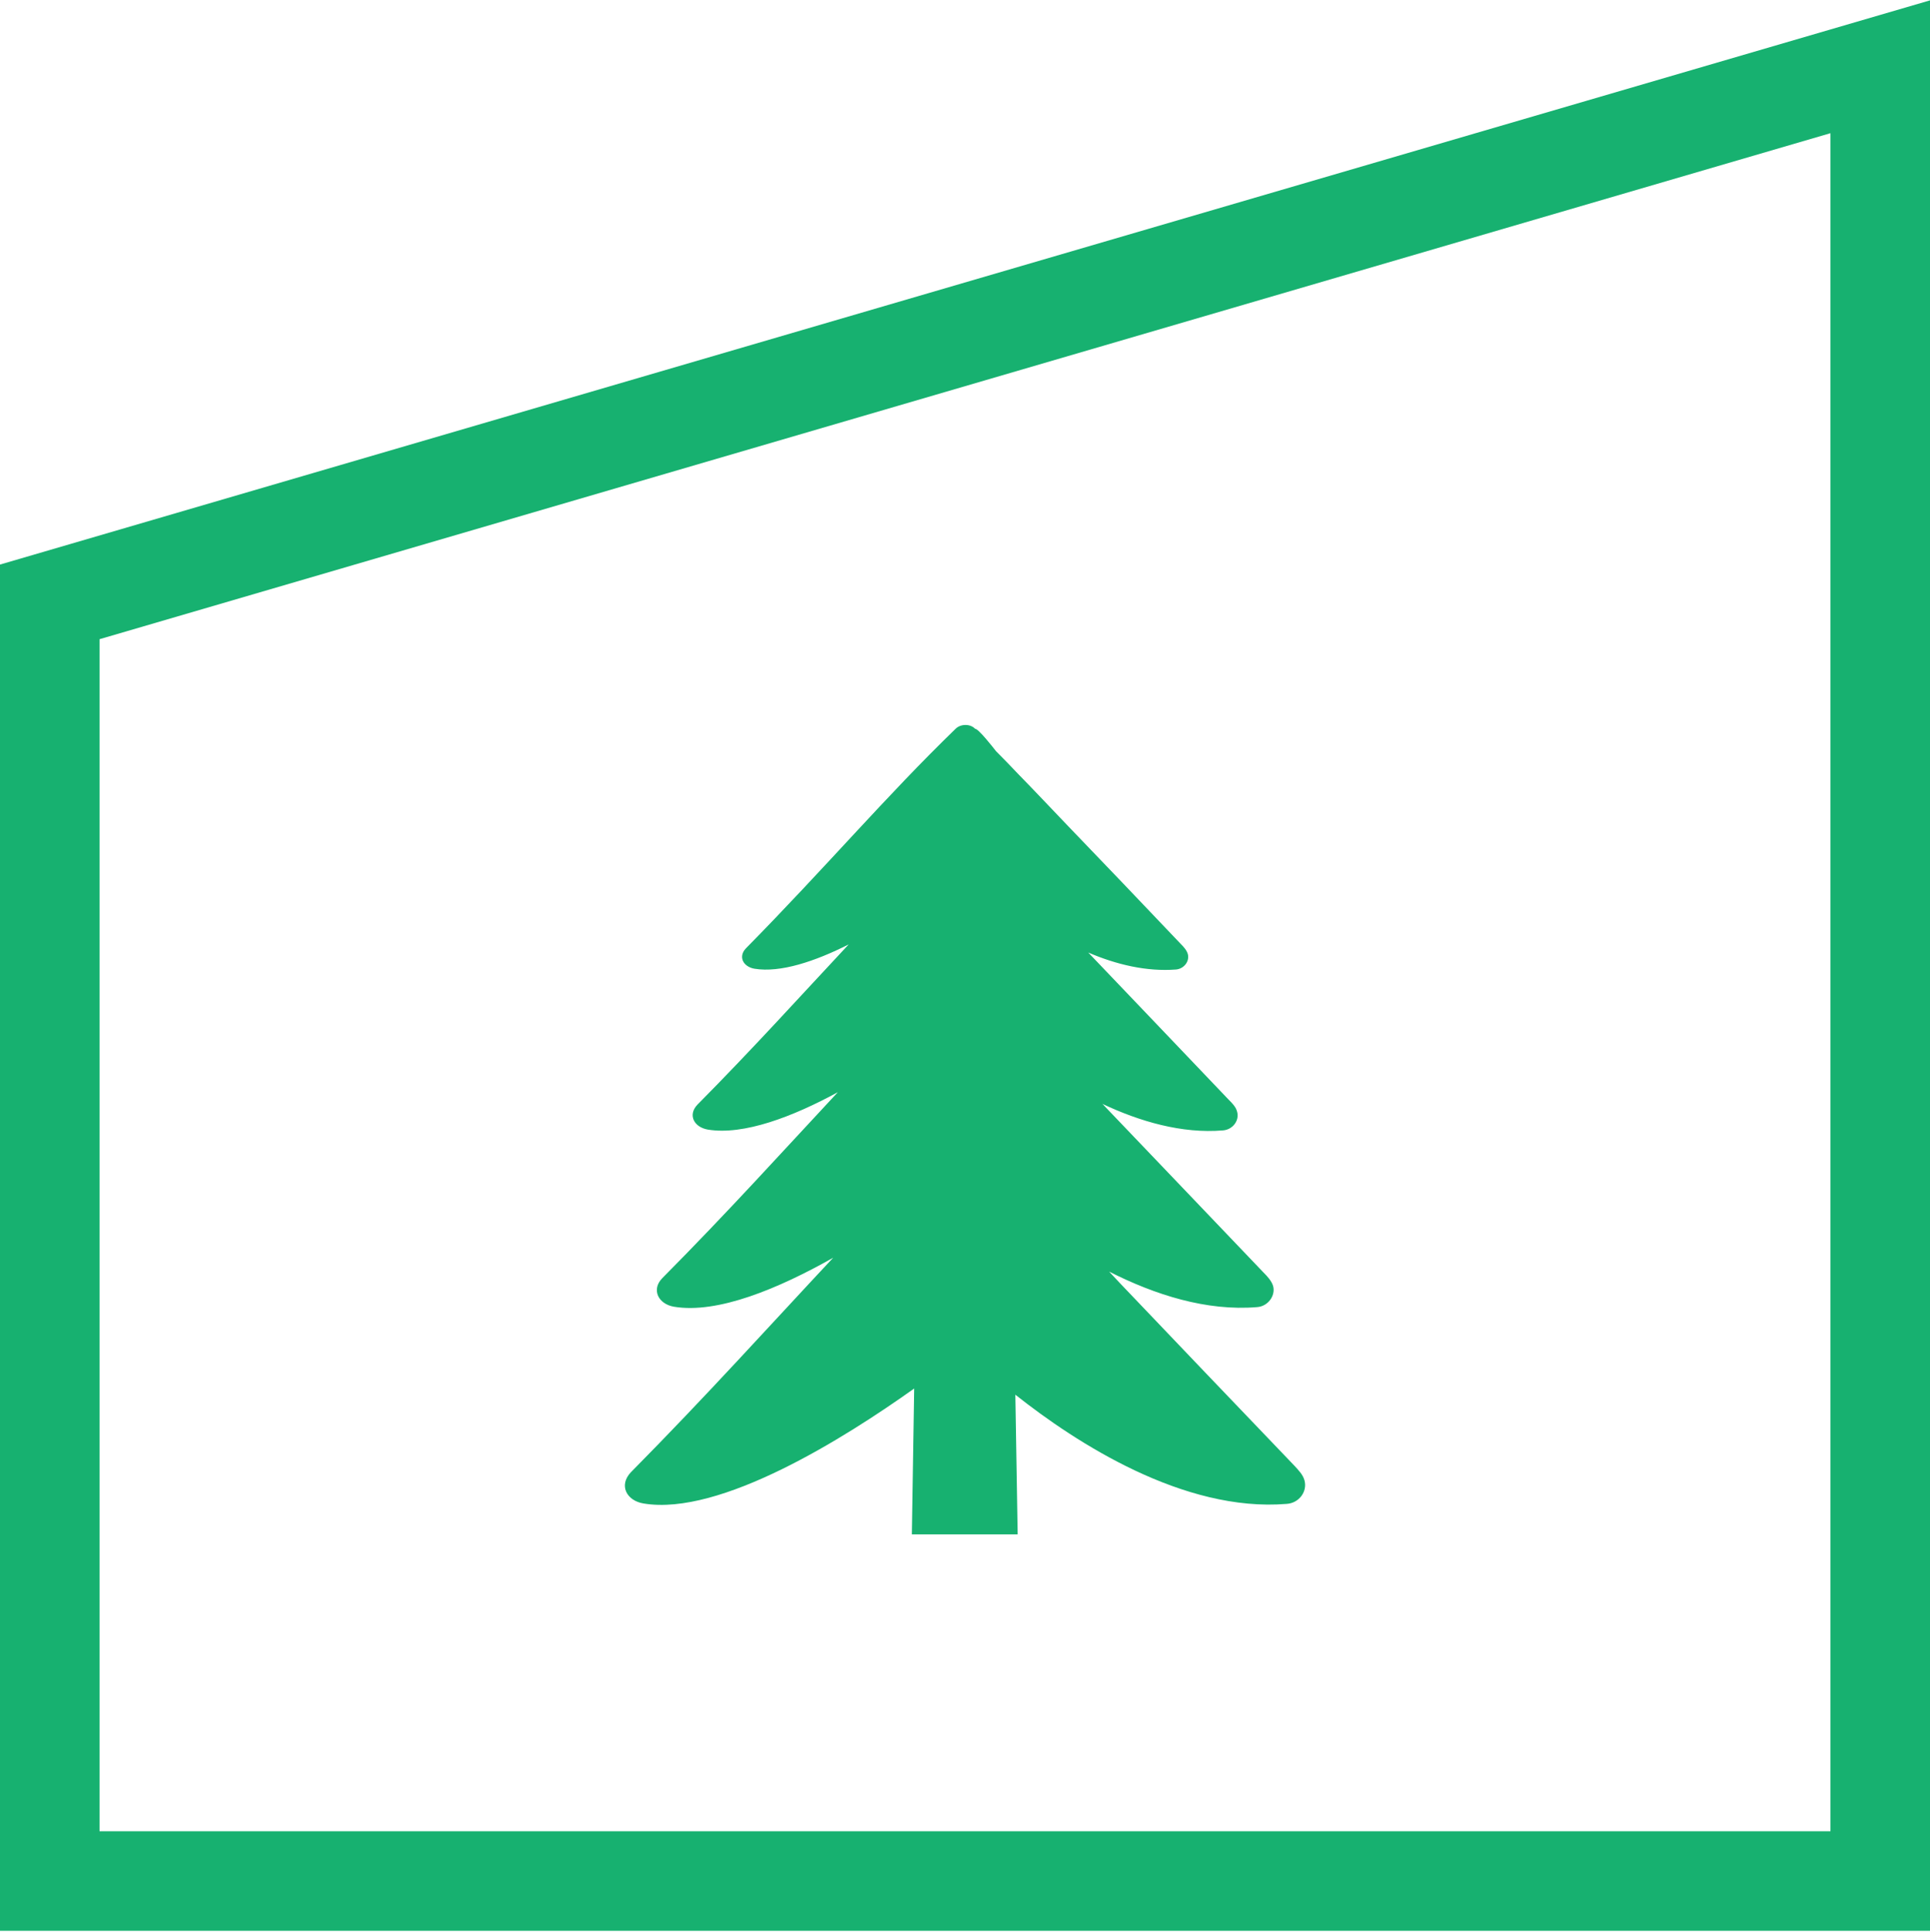
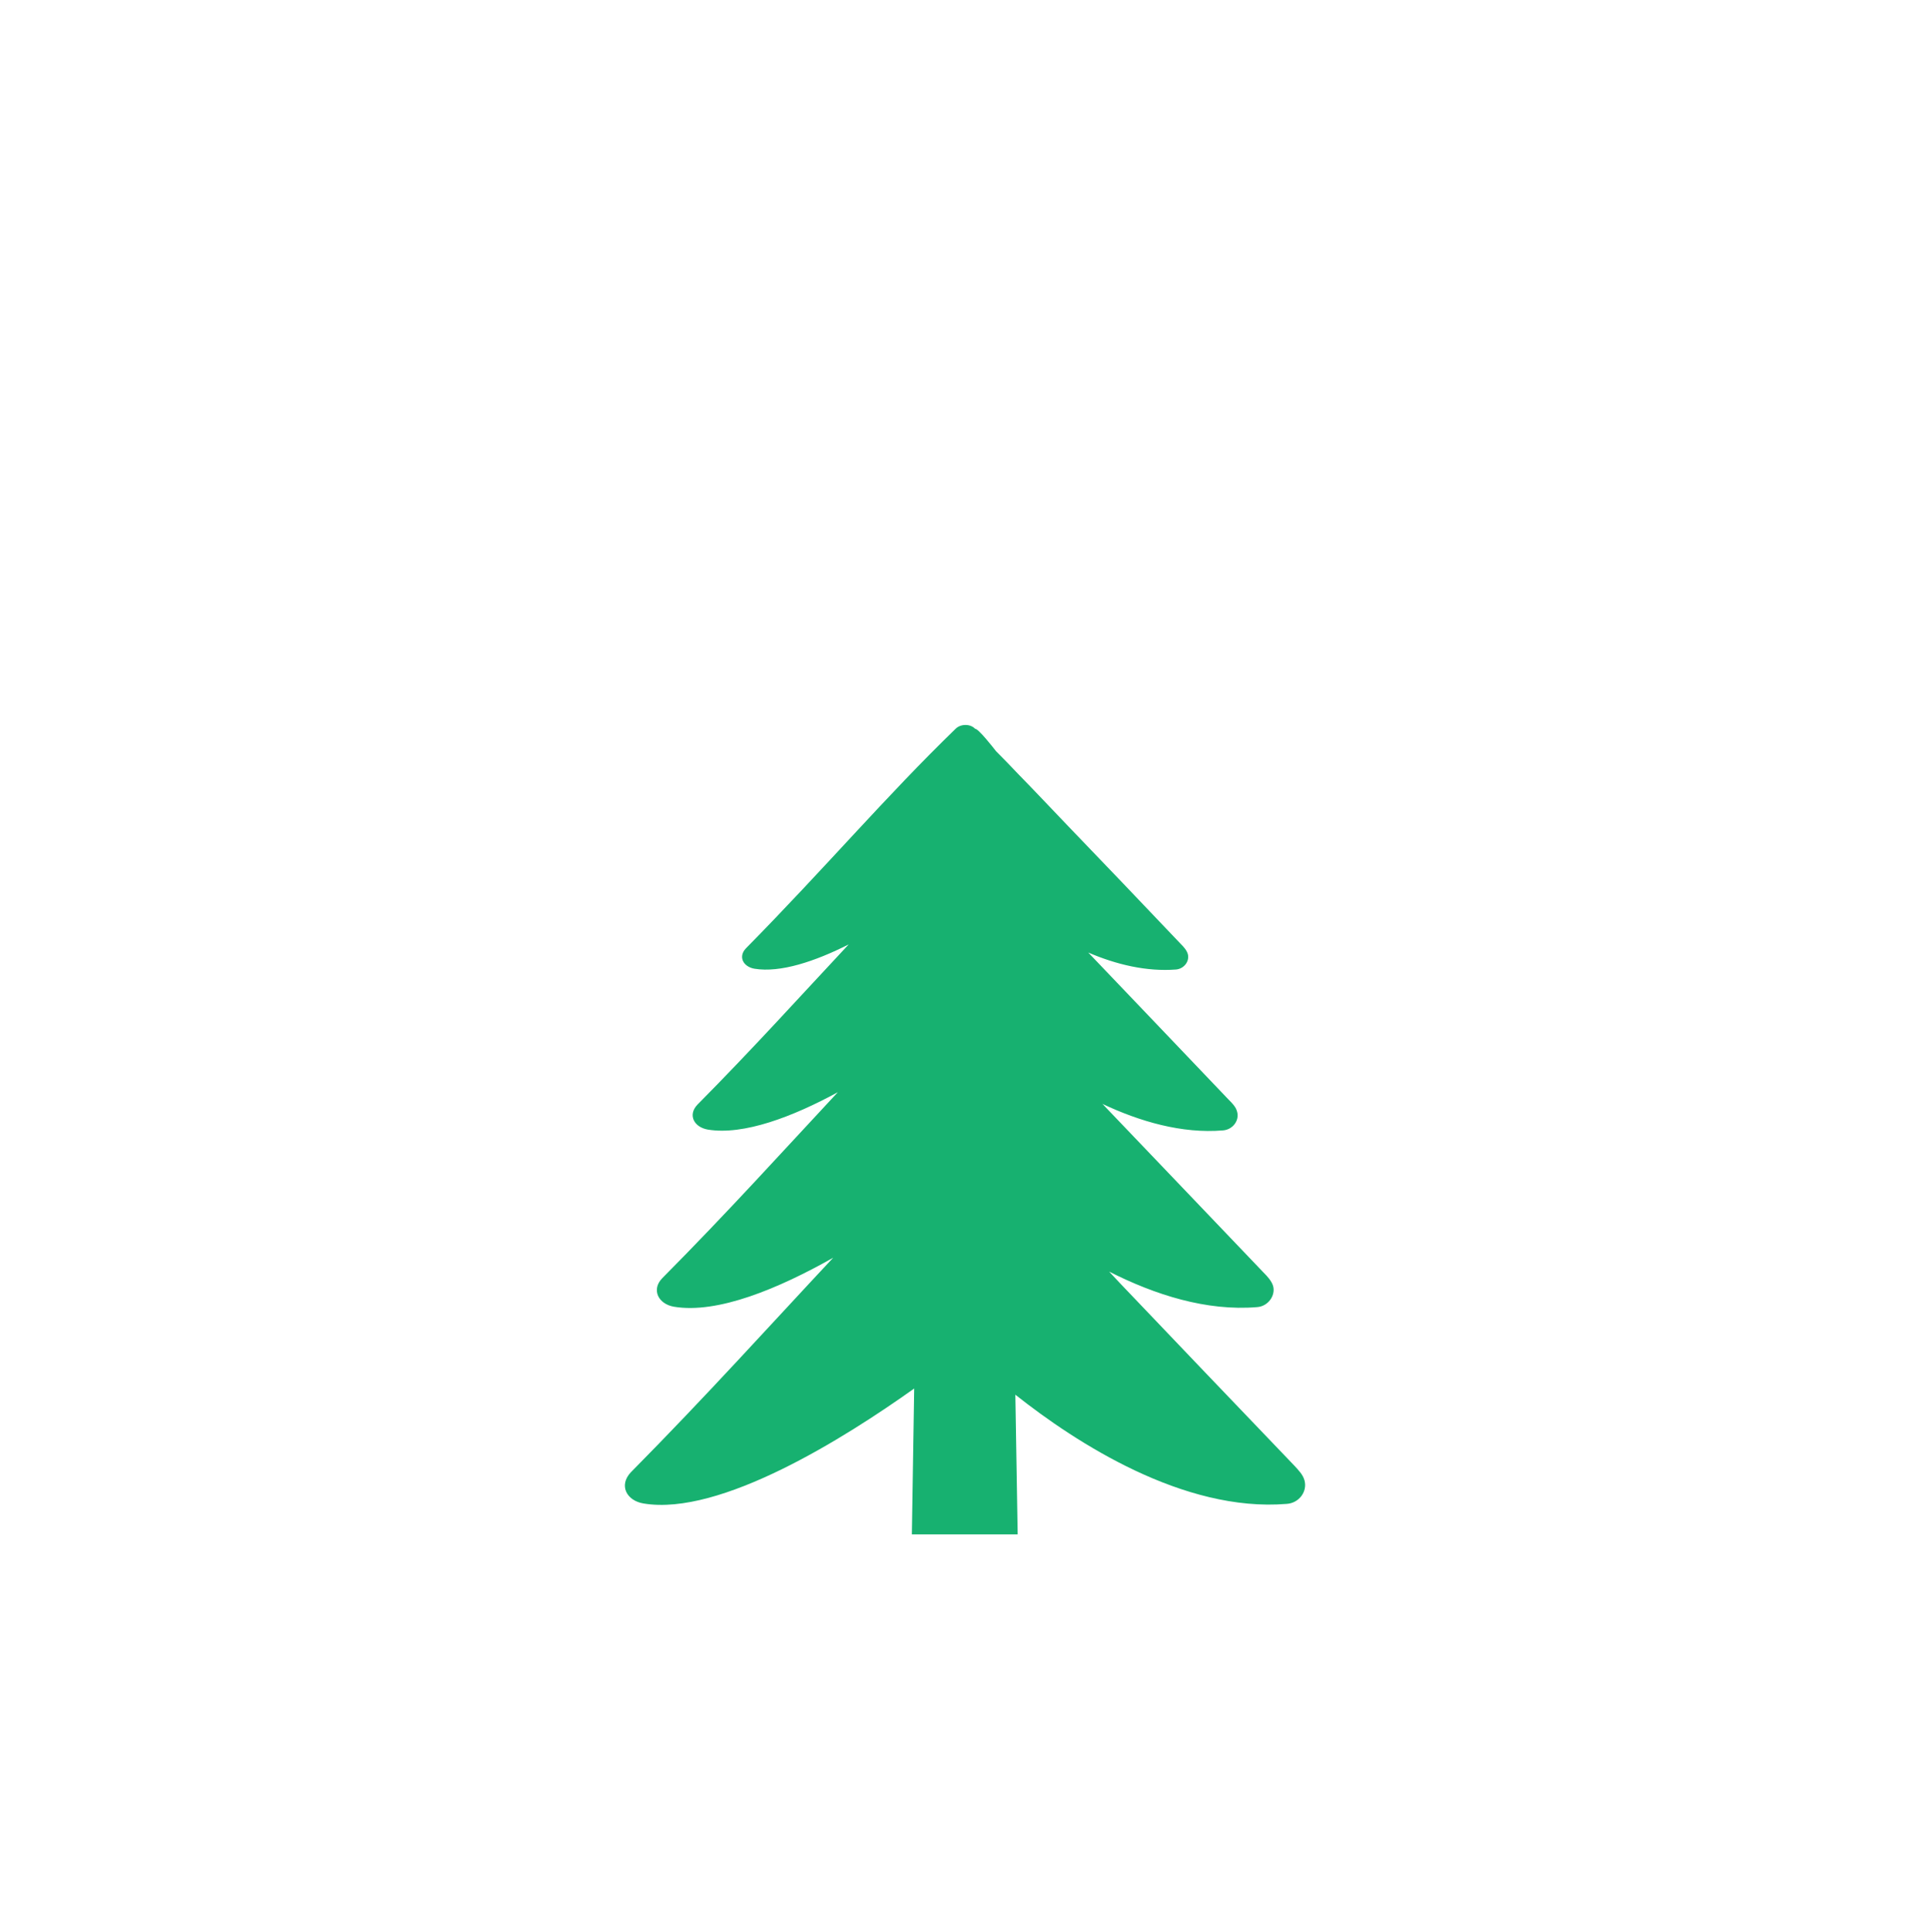
<svg xmlns="http://www.w3.org/2000/svg" width="1155" height="1156" viewBox="0 0 1155 1156" fill="none">
  <path d="M780.651 885.701C779.726 882.238 776.94 879.469 774.392 876.696C737.512 838.145 702.723 801.902 670.023 767.506C667.935 765.198 665.847 763.118 663.759 760.81C691.126 774.663 721.975 784.59 752.359 782.049C758.851 781.588 763.492 775.124 761.865 769.354C760.939 766.352 758.386 763.583 756.07 761.275C722.668 726.182 691.126 693.401 661.439 662.239C660.746 661.546 660.281 660.853 659.583 660.392C682.081 671.012 707.364 678.397 731.945 676.321C737.744 675.857 741.92 670.318 740.297 665.009C739.599 662.239 737.283 659.931 735.195 657.851C705.741 626.918 677.905 597.832 651.697 570.362C651.468 570.129 651.468 570.129 651.236 569.897C667.935 577.054 686.024 581.442 703.881 580.055C708.522 579.595 712 575.206 710.842 570.822C710.145 568.514 708.522 566.667 706.666 564.819C682.546 539.424 659.816 515.648 638.248 493.255C628.274 482.868 618.764 472.709 609.254 463.015C604.85 458.398 600.442 453.782 596.034 449.394C594.411 447.318 585.599 436.005 583.511 436.005C580.726 433.004 574.931 433.004 571.913 436.005C530.629 475.943 493.985 519.111 446.437 567.36C441.568 572.437 444.814 578.44 451.543 579.595C467.079 582.135 487.722 575.206 507.899 565.052C479.607 595.292 450.845 627.151 417.448 660.853C411.416 667.084 415.36 674.474 423.707 675.857C445.047 679.319 474.269 668.239 501.407 653.467C468.702 688.556 435.305 725.492 396.341 764.737C389.615 771.662 394.022 780.202 403.297 781.817C429.506 786.205 465.921 770.969 498.622 752.502C460.82 792.897 422.549 835.376 377.555 880.852C370.133 888.702 375.004 897.935 385.208 899.55C431.133 907.168 505.583 860.306 547.095 830.759L545.705 918.02H609.022L607.631 834.454C644.047 863.307 708.29 904.86 769.984 899.783C777.405 899.322 782.507 892.397 780.651 885.701Z" fill="#17B170" />
-   <path fill-rule="evenodd" clip-rule="evenodd" d="M59.57 382.433V1095.65H1095.43V79.688L59.57 382.433ZM0 337.78V1155.22H1155V0.216L0 337.78Z" fill="#17B170" />
</svg>